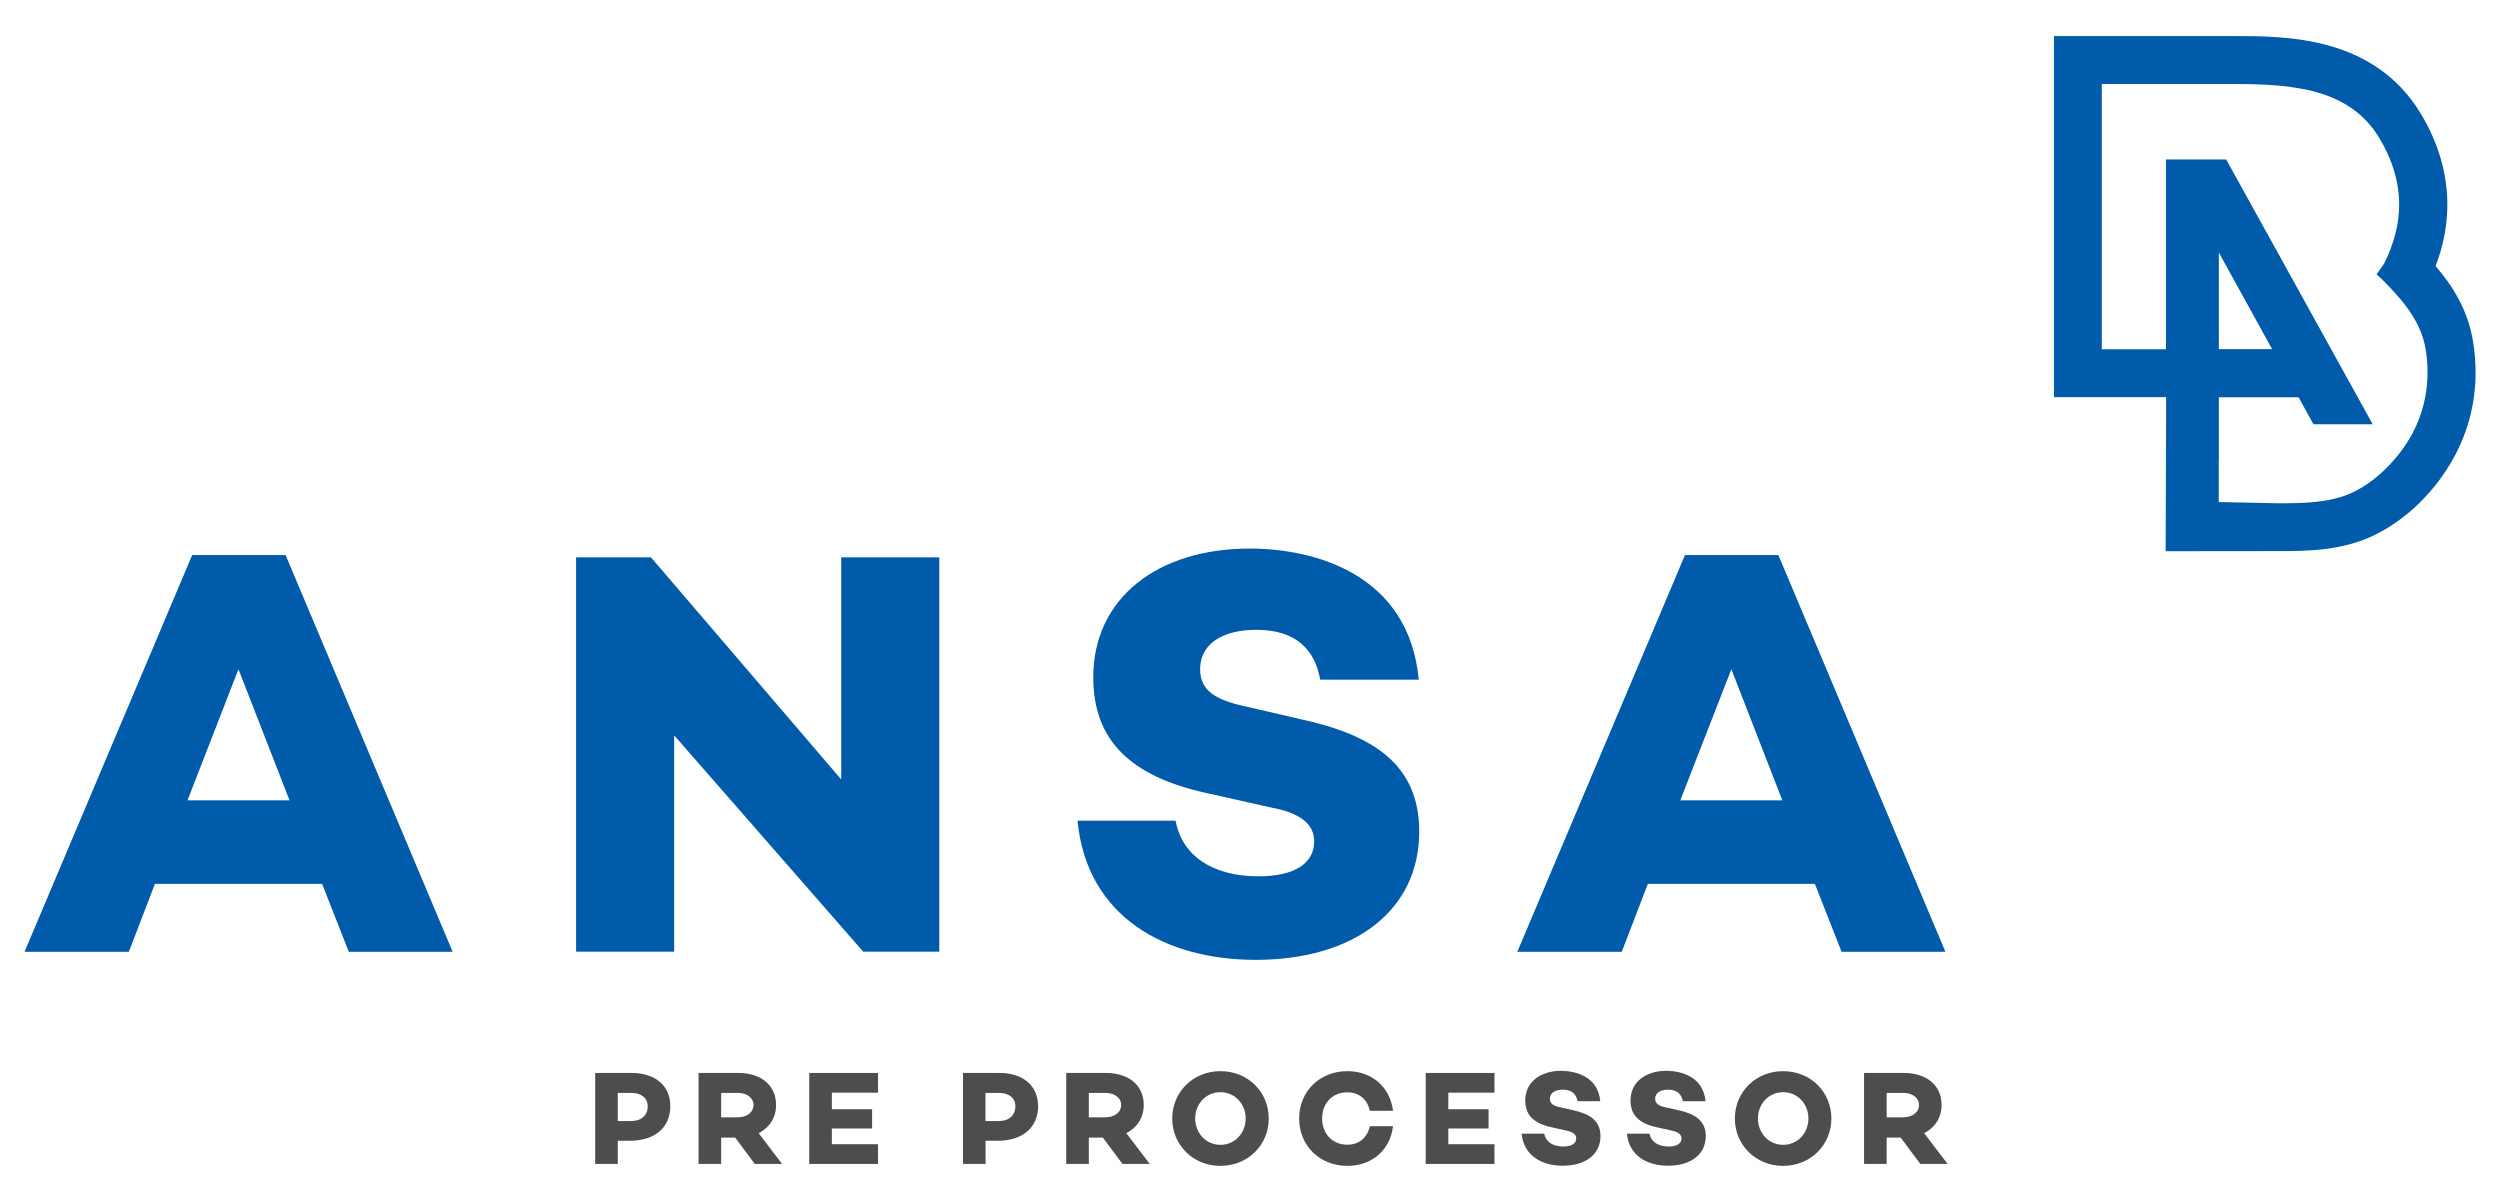
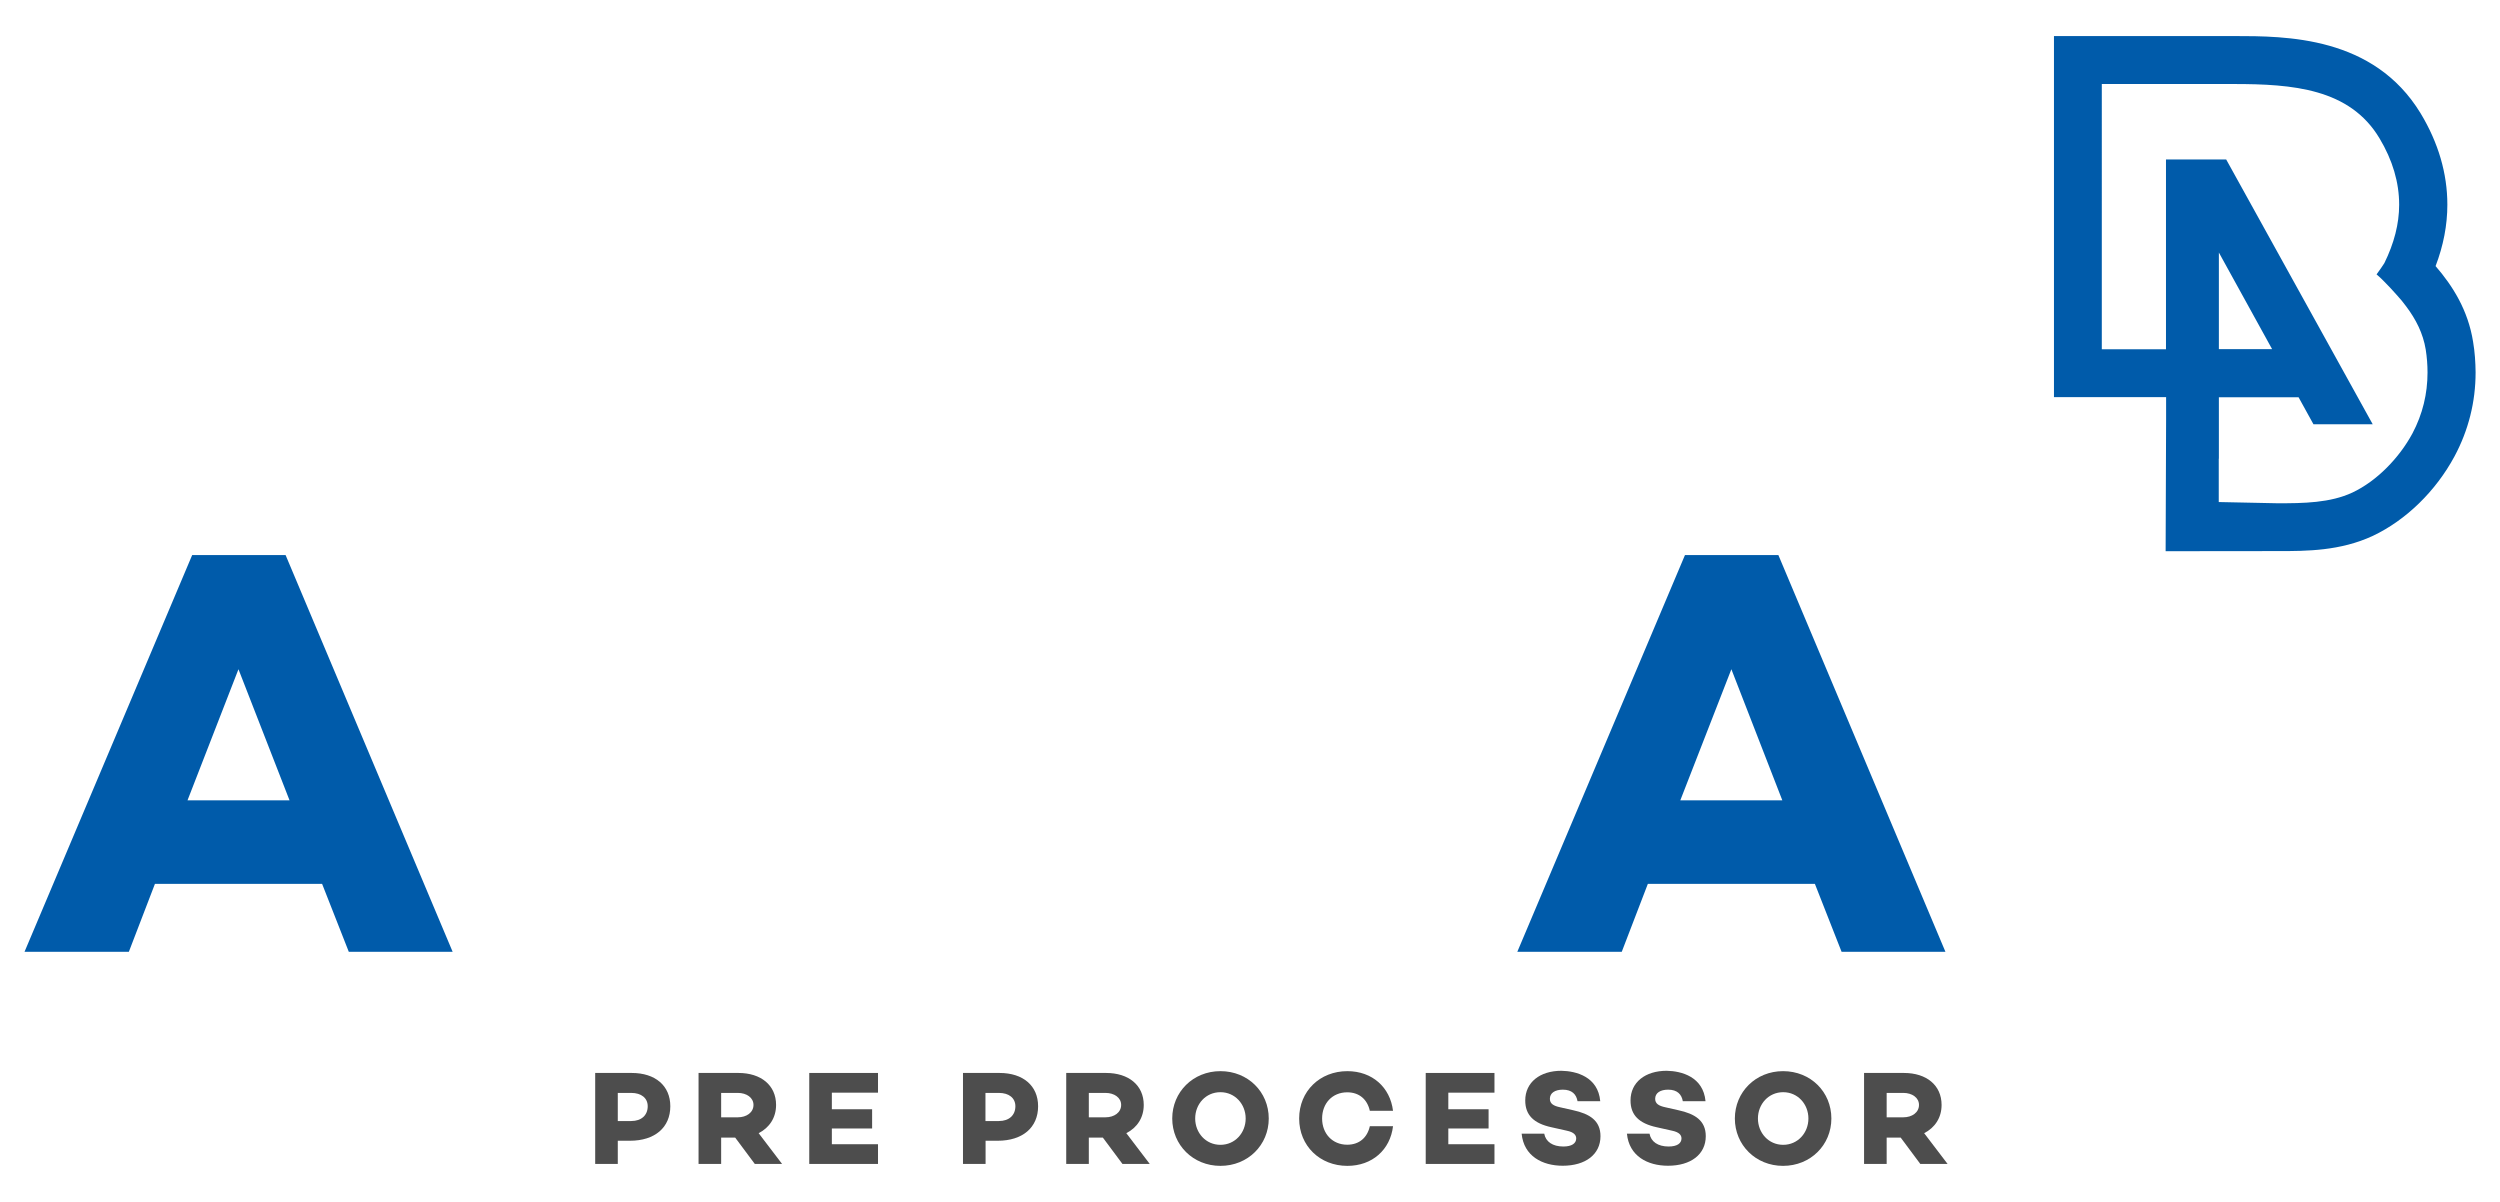
<svg xmlns="http://www.w3.org/2000/svg" version="1.1" id="Layer_1" x="0px" y="0px" viewBox="0 0 208 100" enable-background="new 0 0 208 100" xml:space="preserve">
  <g>
    <g>
      <path fill="#005BAA" d="M12.89,73.54l-2.17,5.65H2.04l13.95-33.01h7.77l13.9,33.01h-8.64l-2.22-5.65H12.89z M19.84,55.68    L15.6,66.59h8.49L19.84,55.68z" />
-       <path fill="#005BAA" d="M78.14,79.18h-6.32l-15.73-18v18h-8.16V46.37h6.23l15.83,18.48V46.37h8.16V79.18z" />
-       <path fill="#005BAA" d="M118.04,56.55h-8.2c-0.43-2.46-1.98-4.15-5.31-4.15c-2.8,0-4.68,1.16-4.68,3.28c0,1.79,1.3,2.56,3.76,3.09    l4.58,1.06c5.98,1.3,9.89,3.72,9.89,9.36c0,6.56-5.4,10.67-13.61,10.67c-7.38,0-14.04-3.47-14.82-11.58h8.16    c0.53,2.9,3.04,4.63,6.9,4.63c3.04,0,4.63-1.11,4.63-2.9c0-1.11-0.68-2.27-3.47-2.8l-5.4-1.21c-6.47-1.4-9.51-4.44-9.51-9.65    c0-6.56,5.31-10.71,13.03-10.71C109.31,45.64,117.22,47.72,118.04,56.55z" />
      <path fill="#005BAA" d="M137.1,73.54l-2.17,5.65h-8.69l13.95-33.01h7.77l13.9,33.01h-8.64L151,73.54H137.1z M144.05,55.68    l-4.25,10.91h8.49L144.05,55.68z" />
    </g>
  </g>
  <g>
    <path fill="#4D4D4D" d="M52.56,89.27c1.97,0,3.21,1.07,3.21,2.77c0,1.77-1.29,2.87-3.36,2.87h-1.01v1.93h-1.88v-7.57H52.56z    M52.52,93.27c0.84,0,1.37-0.48,1.37-1.23c0-0.68-0.53-1.11-1.37-1.11h-1.12v2.34H52.52z" />
    <path fill="#4D4D4D" d="M60,94.65v2.19h-1.88v-7.57h3.32c1.87,0,3.13,1.02,3.13,2.66c0,1.06-0.55,1.89-1.45,2.35l1.95,2.56h-2.27   l-1.63-2.19H60z M61.39,92.96c0.72,0,1.3-0.4,1.3-1.03c0-0.61-0.58-1-1.3-1H60v2.03H61.39z" />
    <path fill="#4D4D4D" d="M69.21,92.29h3.35v1.6h-3.35v1.31h3.84v1.64h-5.72v-7.57h5.72v1.64h-3.84V92.29z" />
    <path fill="#4D4D4D" d="M83.16,89.27c1.97,0,3.21,1.07,3.21,2.77c0,1.77-1.29,2.87-3.36,2.87h-1.01v1.93h-1.88v-7.57H83.16z    M83.11,93.27c0.84,0,1.37-0.48,1.37-1.23c0-0.68-0.53-1.11-1.37-1.11h-1.12v2.34H83.11z" />
    <path fill="#4D4D4D" d="M90.59,94.65v2.19h-1.88v-7.57h3.32c1.87,0,3.13,1.02,3.13,2.66c0,1.06-0.55,1.89-1.45,2.35l1.95,2.56   h-2.27l-1.63-2.19H90.59z M91.98,92.96c0.72,0,1.3-0.4,1.3-1.03c0-0.61-0.58-1-1.3-1h-1.39v2.03H91.98z" />
    <path fill="#4D4D4D" d="M105.56,93.06c0,2.2-1.73,3.94-4.02,3.94c-2.28,0-4.01-1.74-4.01-3.94c0-2.2,1.73-3.94,4.01-3.94   C103.83,89.12,105.56,90.85,105.56,93.06z M103.64,93.06c0-1.19-0.88-2.19-2.1-2.19c-1.23,0-2.1,1-2.1,2.19   c0,1.19,0.88,2.19,2.1,2.19C102.76,95.25,103.64,94.25,103.64,93.06z" />
    <path fill="#4D4D4D" d="M113.97,93.7h1.93c-0.23,1.96-1.73,3.3-3.8,3.3c-2.28,0-4.01-1.66-4.01-3.94c0-2.28,1.73-3.94,4.01-3.94   c2.07,0,3.56,1.34,3.8,3.3h-1.93c-0.21-0.95-0.88-1.54-1.88-1.54c-1.24,0-2.09,0.92-2.09,2.18c0,1.26,0.86,2.18,2.09,2.18   C113.09,95.24,113.76,94.65,113.97,93.7z" />
    <path fill="#4D4D4D" d="M120.5,92.29h3.35v1.6h-3.35v1.31h3.84v1.64h-5.72v-7.57h5.72v1.64h-3.84V92.29z" />
    <path fill="#4D4D4D" d="M133.14,91.62h-1.89c-0.1-0.57-0.46-0.96-1.22-0.96c-0.65,0-1.08,0.27-1.08,0.76c0,0.41,0.3,0.59,0.87,0.71   l1.06,0.24c1.38,0.3,2.28,0.86,2.28,2.16c0,1.52-1.25,2.46-3.14,2.46c-1.7,0-3.24-0.8-3.42-2.67h1.88c0.12,0.67,0.7,1.07,1.59,1.07   c0.7,0,1.07-0.26,1.07-0.67c0-0.26-0.16-0.52-0.8-0.65l-1.25-0.28c-1.49-0.32-2.19-1.02-2.19-2.23c0-1.51,1.22-2.47,3.01-2.47   C131.13,89.11,132.96,89.58,133.14,91.62z" />
    <path fill="#4D4D4D" d="M141.9,91.62h-1.89c-0.1-0.57-0.46-0.96-1.22-0.96c-0.65,0-1.08,0.27-1.08,0.76c0,0.41,0.3,0.59,0.87,0.71   l1.06,0.24c1.38,0.3,2.28,0.86,2.28,2.16c0,1.52-1.25,2.46-3.14,2.46c-1.7,0-3.24-0.8-3.42-2.67h1.88c0.12,0.67,0.7,1.07,1.59,1.07   c0.7,0,1.07-0.26,1.07-0.67c0-0.26-0.16-0.52-0.8-0.65l-1.25-0.28c-1.49-0.32-2.19-1.02-2.19-2.23c0-1.51,1.22-2.47,3.01-2.47   C139.89,89.11,141.71,89.58,141.9,91.62z" />
    <path fill="#4D4D4D" d="M152.37,93.06c0,2.2-1.73,3.94-4.02,3.94c-2.28,0-4.01-1.74-4.01-3.94c0-2.2,1.73-3.94,4.01-3.94   C150.65,89.12,152.37,90.85,152.37,93.06z M150.46,93.06c0-1.19-0.88-2.19-2.1-2.19c-1.22,0-2.1,1-2.1,2.19   c0,1.19,0.88,2.19,2.1,2.19C149.58,95.25,150.46,94.25,150.46,93.06z" />
    <path fill="#4D4D4D" d="M156.97,94.65v2.19h-1.88v-7.57h3.32c1.87,0,3.13,1.02,3.13,2.66c0,1.06-0.55,1.89-1.45,2.35l1.95,2.56   h-2.27l-1.63-2.19H156.97z M158.36,92.96c0.72,0,1.3-0.4,1.3-1.03c0-0.61-0.58-1-1.3-1h-1.39v2.03H158.36z" />
  </g>
  <path fill="#005BAA" d="M205.76,28.43c-0.42-2.63-1.7-4.65-3.12-6.29c0.65-1.7,0.98-3.41,0.98-5.11c0-2.6-0.75-5.16-2.23-7.61  C197.48,3,190.2,3,185.85,3h-14.96v30.04h9.33v1.82l-0.04,11c0,0,9.43-0.01,9.43-0.01c0,0,0,0-0.01,0c2.27,0,5.11,0,7.83-1.27  c2.76-1.31,5.23-3.72,6.79-6.62c1.16-2.17,1.75-4.52,1.75-6.98C205.96,30.16,205.91,29.31,205.76,28.43z M200.71,36.07  c-1.09,2.02-2.95,3.95-4.99,4.91c-1.84,0.86-4.07,0.9-6.26,0.89c-0.05,0-0.07,0-0.07,0l-4.79-0.1v-3.61h0.01v-5.11h6.63l1.24,2.25  h4.93l-12.19-22.03l-0.61,0v0h-4.4v15.79h-5.34V6.99h10.97c4.9,0,9.65,0.37,12.13,4.51c1.1,1.83,1.64,3.68,1.64,5.54  c0,1.58-0.42,3.2-1.23,4.85c-0.16,0.24-0.37,0.57-0.65,0.94c0,0,0.18,0.15,0.39,0.35l0.26,0.26c0.36,0.36,0.69,0.72,1.02,1.09  c0.29,0.31,0.56,0.64,0.8,0.97c0.81,1.08,1.4,2.24,1.62,3.58c0.1,0.64,0.15,1.28,0.15,1.91C201.97,32.75,201.57,34.45,200.71,36.07z   M184.61,29.05v-8.04l4.43,8.04H184.61z" />
</svg>